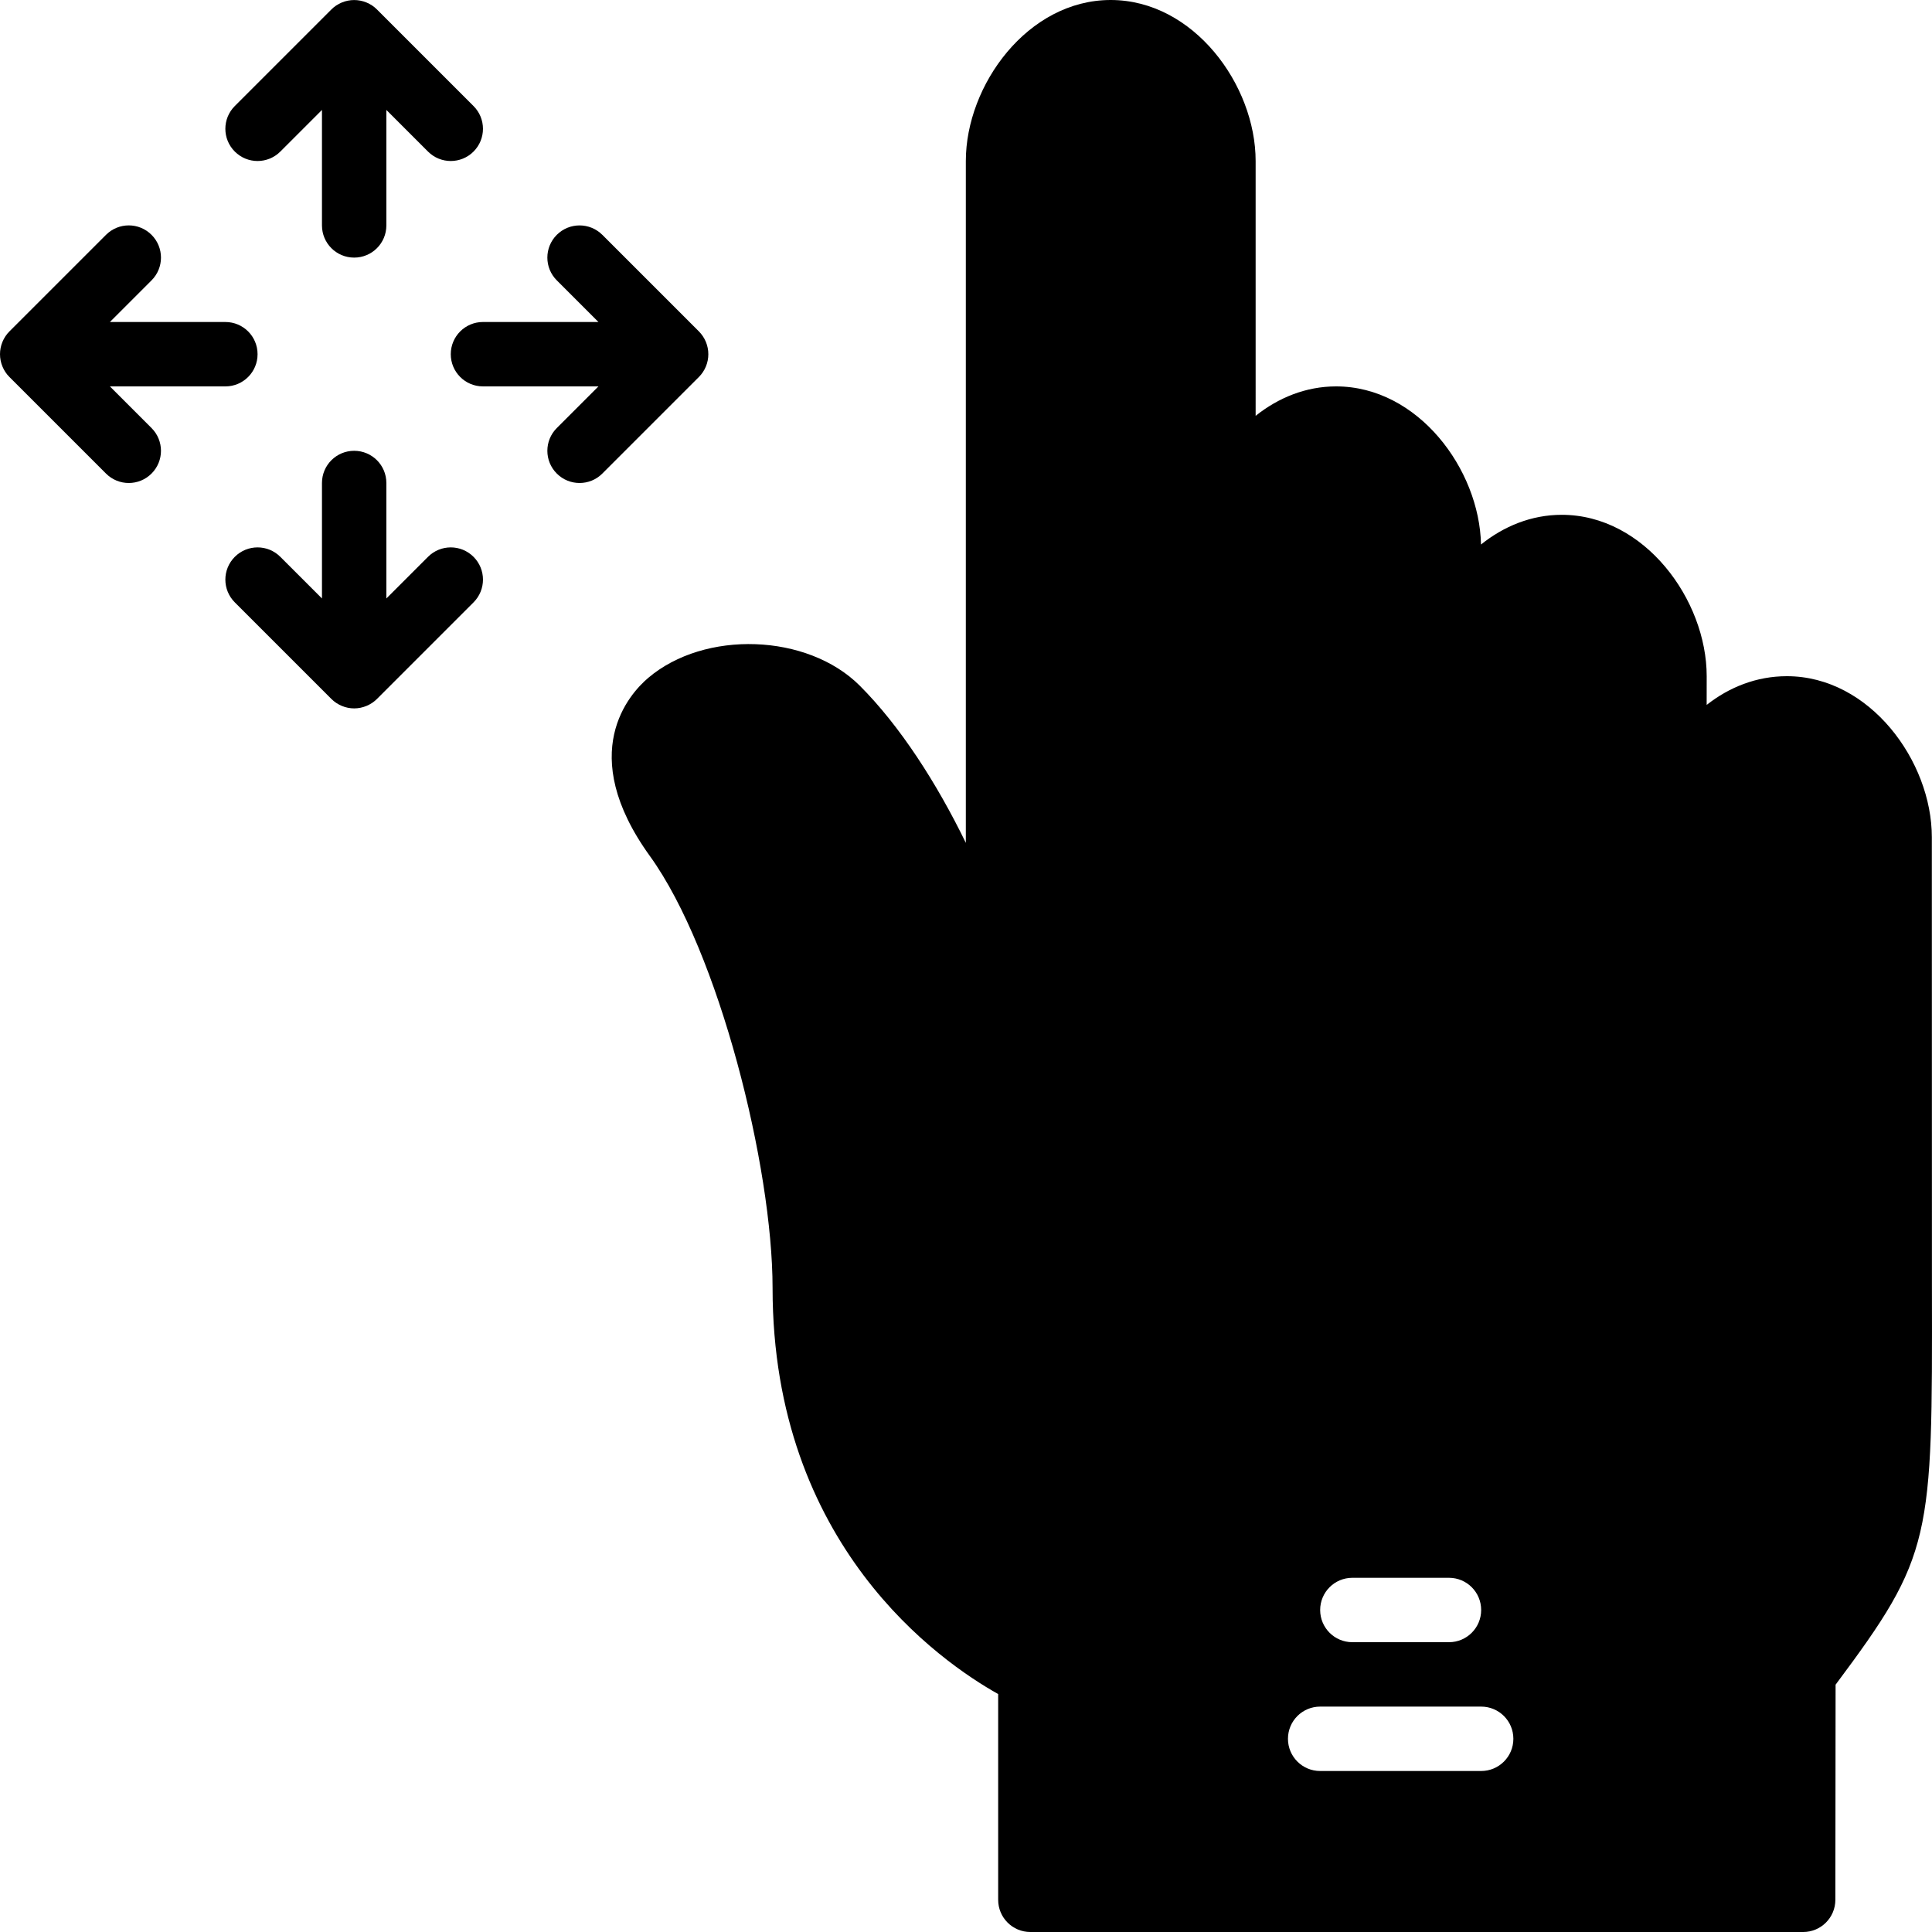
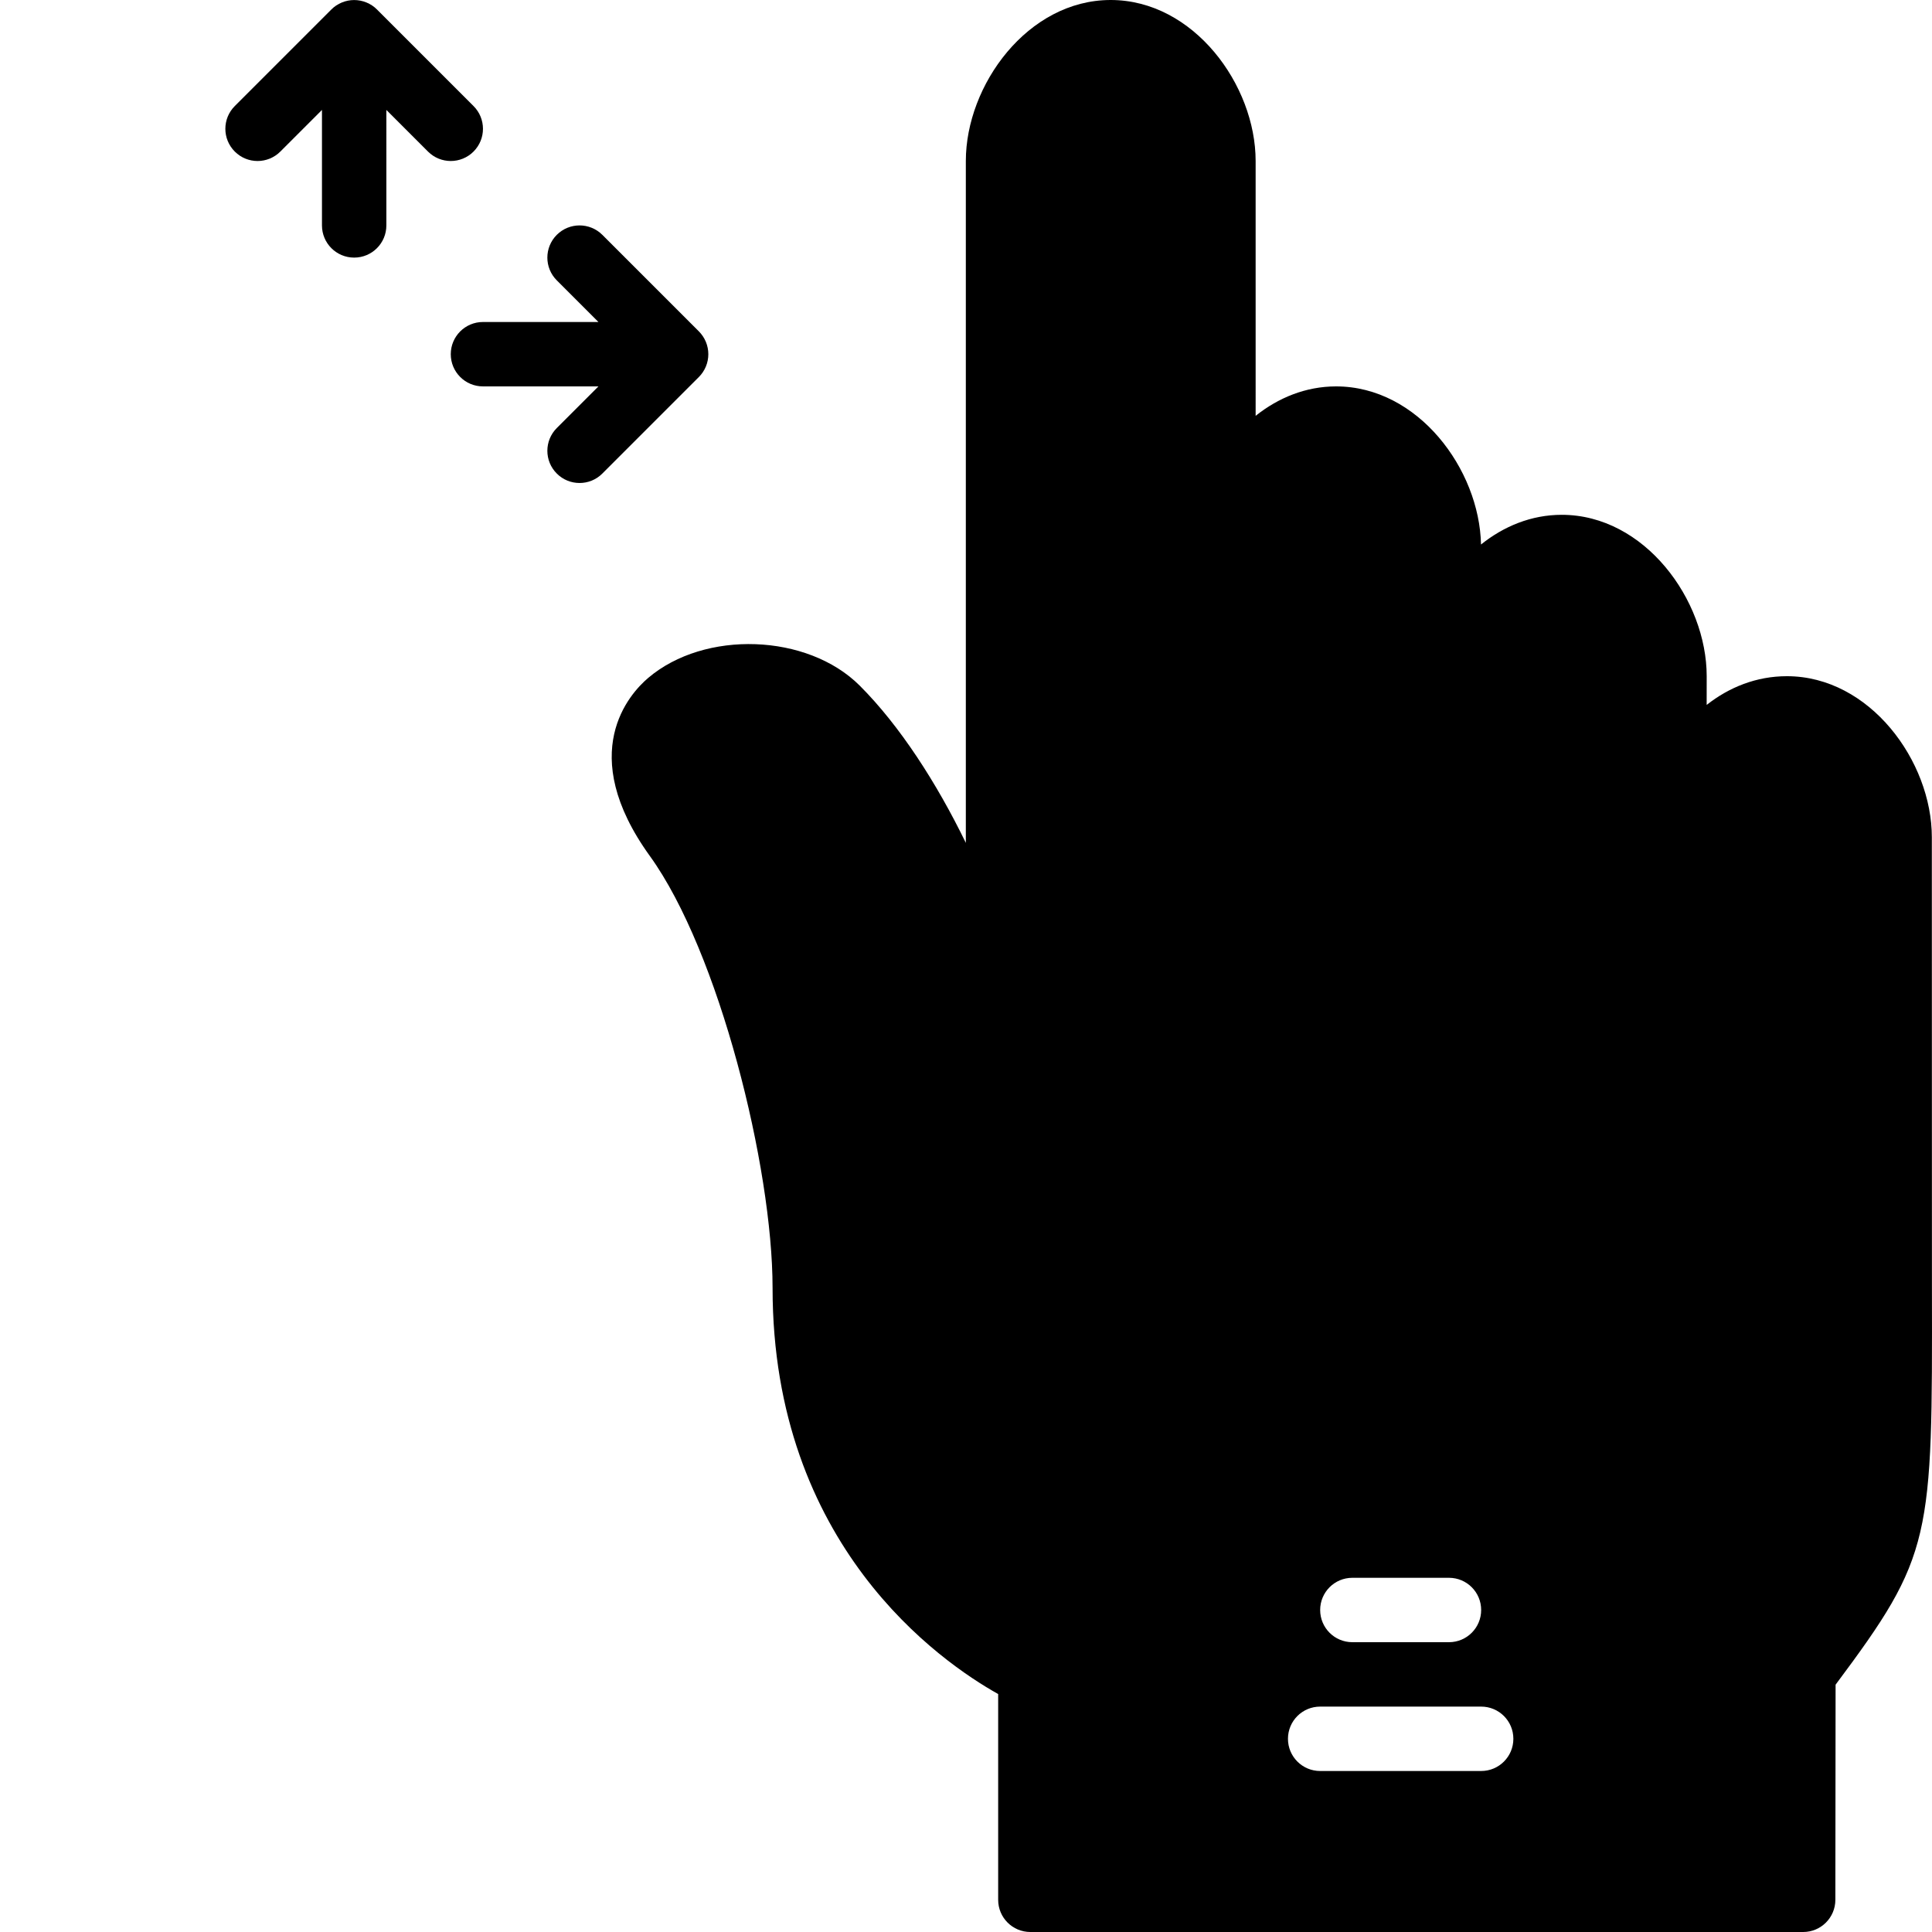
<svg xmlns="http://www.w3.org/2000/svg" fill="#000000" height="800px" width="800px" version="1.1" id="Layer_1" viewBox="0 0 512 512" xml:space="preserve">
  <g transform="translate(0 -1)">
    <g>
      <g>
        <path d="M74.29,41.167l11.034-11.034v30.601c0,4.719,3.814,8.533,8.533,8.533c4.719,0,8.533-3.814,8.533-8.533V30.134     l11.034,11.034c1.664,1.664,3.849,2.5,6.033,2.5s4.369-0.836,6.033-2.5c3.336-3.337,3.336-8.73,0-12.066L99.899,3.51     c-0.785-0.794-1.732-1.417-2.782-1.852c-2.091-0.862-4.437-0.862-6.519,0c-1.05,0.435-1.997,1.058-2.782,1.852L62.224,29.101     c-3.336,3.337-3.336,8.73,0,12.066C65.56,44.504,70.953,44.504,74.29,41.167z" />
-         <path d="M113.424,148.567l-11.034,11.034V129c0-4.719-3.814-8.533-8.533-8.533c-4.719,0-8.533,3.814-8.533,8.533v30.601     L74.29,148.567c-3.337-3.337-8.73-3.337-12.066,0c-3.336,3.336-3.336,8.73,0,12.066l25.591,25.591     c0.785,0.794,1.732,1.417,2.782,1.852c1.041,0.435,2.15,0.657,3.26,0.657c1.109,0,2.219-0.222,3.26-0.657     c1.05-0.435,1.997-1.058,2.782-1.852l25.591-25.591c3.336-3.337,3.336-8.73,0-12.066     C122.153,145.23,116.76,145.23,113.424,148.567z" />
        <path d="M187.067,98.126c0.862-2.082,0.862-4.429,0-6.519c-0.435-1.05-1.067-1.997-1.852-2.782l-25.591-25.591     c-3.337-3.328-8.738-3.328-12.066,0c-3.337,3.337-3.337,8.738,0,12.066l11.034,11.034h-30.601c-4.719,0-8.533,3.814-8.533,8.533     s3.814,8.533,8.533,8.533h30.601l-11.034,11.034c-3.337,3.337-3.337,8.738,0,12.066c1.664,1.672,3.849,2.5,6.033,2.5     c2.185,0,4.369-0.828,6.033-2.5l25.591-25.591C186.001,100.122,186.632,99.175,187.067,98.126z" />
-         <path d="M29.124,103.4h30.601c4.719,0,8.533-3.814,8.533-8.533s-3.814-8.533-8.533-8.533H29.124L40.158,75.3     c3.337-3.337,3.337-8.73,0-12.066c-3.336-3.337-8.73-3.337-12.066,0L2.5,88.825c-0.794,0.785-1.417,1.732-1.852,2.782     c-0.862,2.082-0.862,4.437,0,6.519c0.435,1.05,1.058,1.997,1.852,2.782L28.091,126.5c1.664,1.664,3.849,2.5,6.033,2.5     c2.185,0,4.369-0.836,6.033-2.5c3.337-3.337,3.337-8.73,0-12.066L29.124,103.4z" />
        <path d="M511.982,342.154l-0.026-119.287c0-20.139-16.435-42.667-38.417-42.667c-8.073,0-15.309,2.927-21.257,7.612l0.009-7.612     c0-20.19-16.435-42.769-38.417-42.769c-8.055,0-15.369,3.038-21.393,7.868c-0.41-19.942-16.7-41.899-38.409-41.899     c-8.021,0-15.309,3.012-21.316,7.799V43.667C332.756,23.528,316.321,1,294.339,1c-21.965,0-38.383,22.528-38.383,42.667v180.702     c-7.706-15.846-17.476-31.027-28.117-41.668c-13.85-13.833-41.105-14.788-56.09-2.022c-4.881,4.156-19.268,19.84,0.478,47.181     c18.304,25.378,32.512,82.372,32.512,114.475c0,68.181,44.382,98.978,59.785,107.605v54.528c0,4.719,3.814,8.533,8.533,8.533     h204.8c4.71,0,8.525-3.814,8.533-8.525l0.06-57.02C512.118,413.083,512.11,409.038,511.982,342.154z M358.39,419.133h25.6     c4.719,0,8.533,3.814,8.533,8.533c0,4.719-3.814,8.533-8.533,8.533h-25.6c-4.719,0-8.533-3.814-8.533-8.533     C349.857,422.948,353.671,419.133,358.39,419.133z M392.524,470.333h-42.667c-4.719,0-8.533-3.814-8.533-8.533     s3.814-8.533,8.533-8.533h42.667c4.719,0,8.533,3.814,8.533,8.533S397.243,470.333,392.524,470.333z" />
      </g>
    </g>
  </g>
</svg>